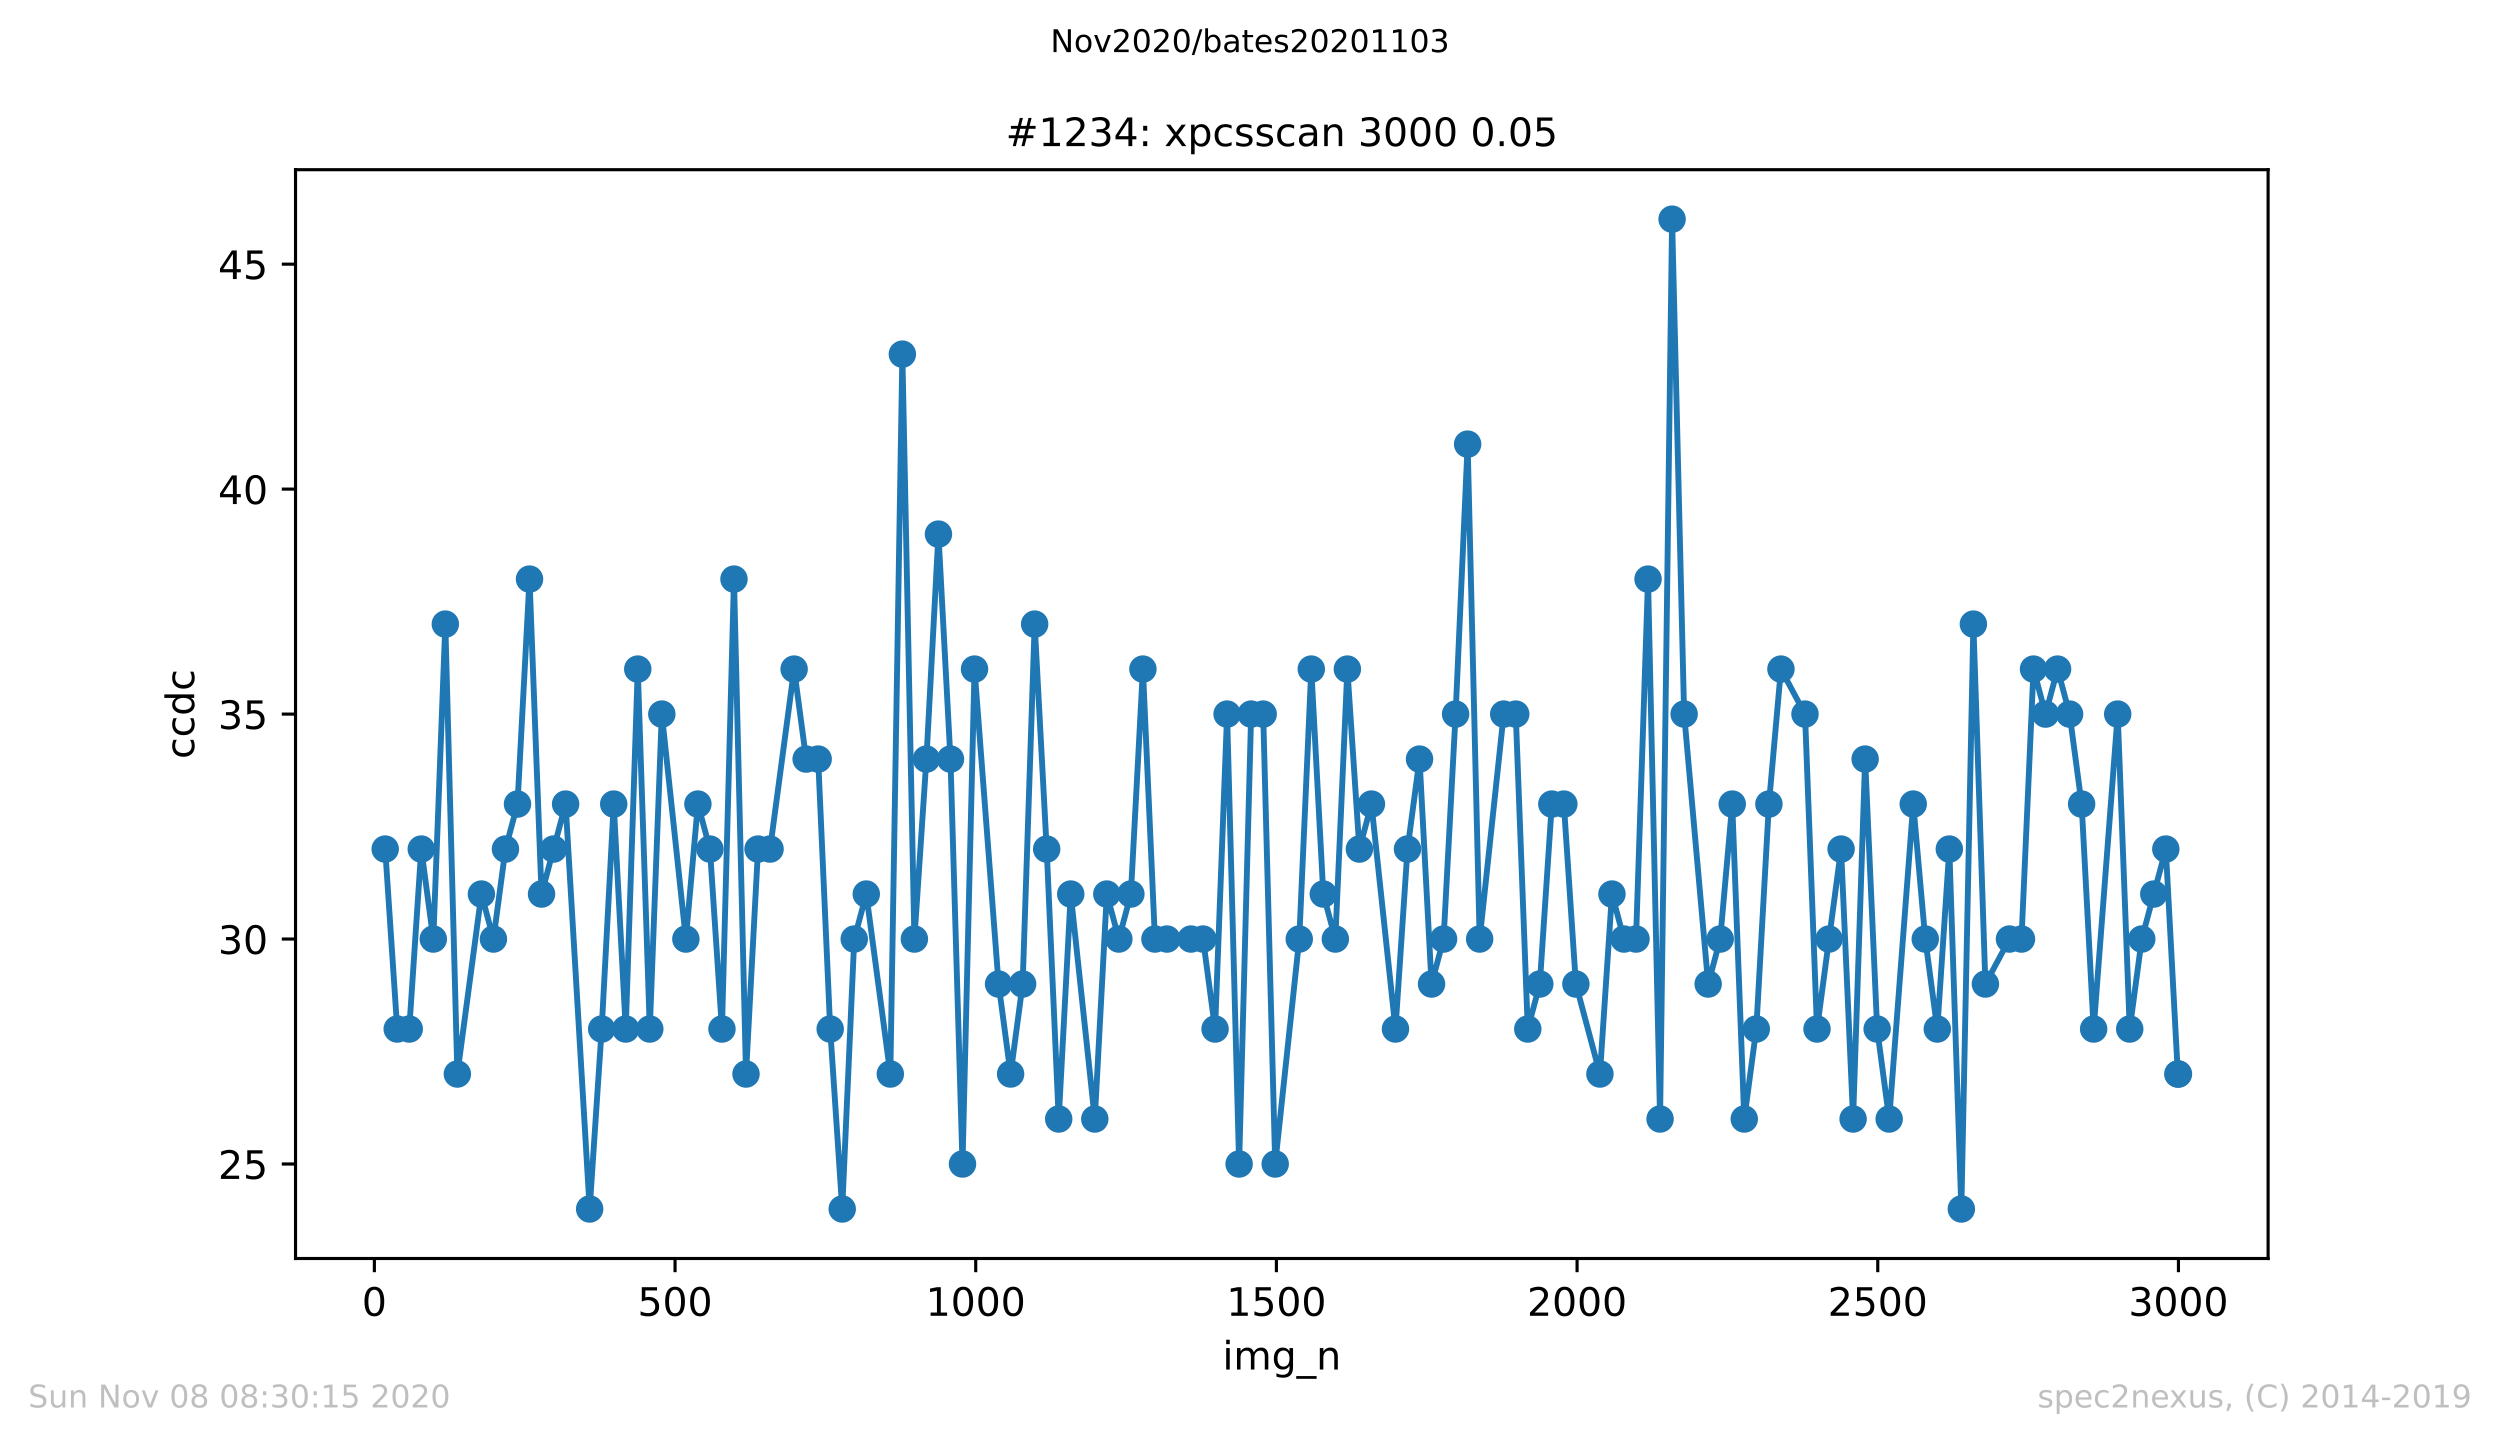
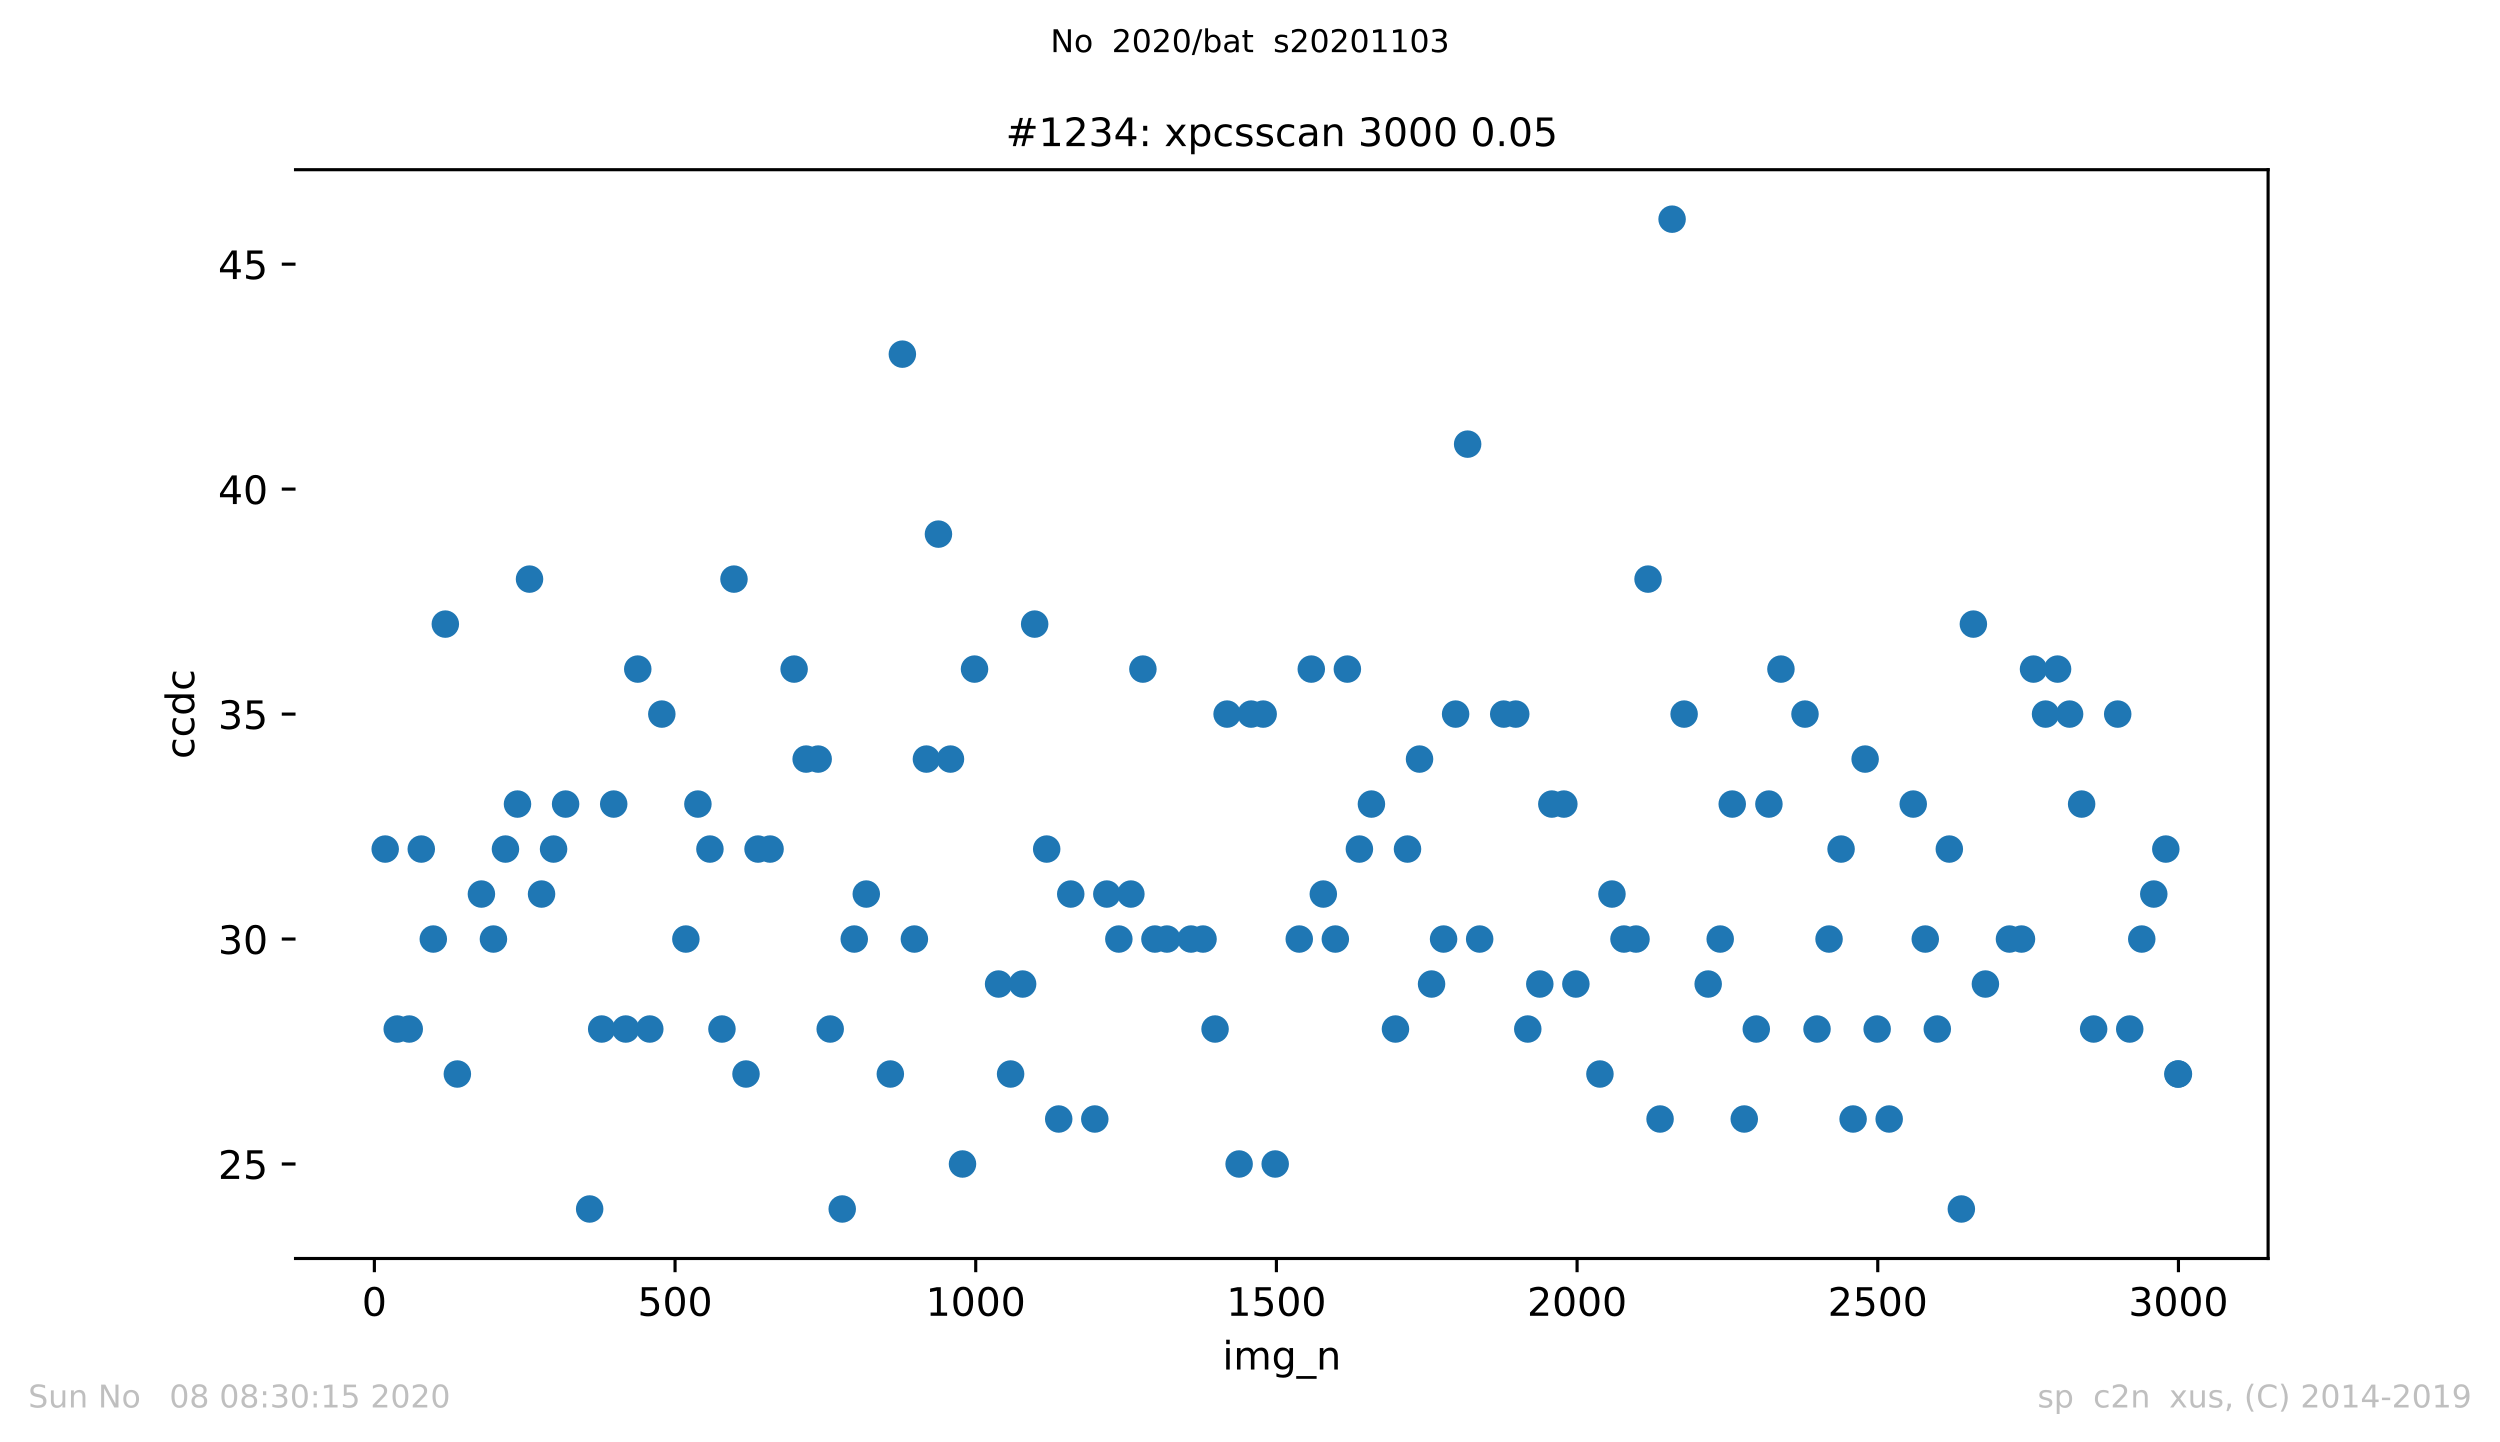
<svg xmlns="http://www.w3.org/2000/svg" xmlns:xlink="http://www.w3.org/1999/xlink" height="367.2pt" version="1.1" viewBox="0 0 636.48 367.2" width="636.48pt">
  <defs>
    <style type="text/css">
*{stroke-linecap:butt;stroke-linejoin:round;}
  </style>
  </defs>
  <g id="figure_1">
    <g id="patch_1">
      <path d="M 0 367.2  L 636.48 367.2  L 636.48 0  L 0 0  z " style="fill:#ffffff;" />
    </g>
    <g id="axes_1">
      <g id="patch_2">
        <path d="M 75.24 320.4  L 577.44 320.4  L 577.44 43.2  L 75.24 43.2  z " style="fill:#ffffff;" />
      </g>
      <g id="matplotlib.axis_1">
        <g id="xtick_1">
          <g id="line2d_1">
            <defs>
              <path d="M 0 0  L 0 3.5  " id="mf875c3dc2a" style="stroke:#000000;stroke-width:0.8;" />
            </defs>
            <g>
              <use style="stroke:#000000;stroke-width:0.8;" x="95.311" xlink:href="#mf875c3dc2a" y="320.4" />
            </g>
          </g>
          <g id="text_1">
            <defs>
-               <path d="M 31.781 66.406  Q 24.172 66.406 20.328 58.906  Q 16.5 51.422 16.5 36.375  Q 16.5 21.391 20.328 13.891  Q 24.172 6.391 31.781 6.391  Q 39.453 6.391 43.281 13.891  Q 47.125 21.391 47.125 36.375  Q 47.125 51.422 43.281 58.906  Q 39.453 66.406 31.781 66.406  z M 31.781 74.219  Q 44.047 74.219 50.516 64.516  Q 56.984 54.828 56.984 36.375  Q 56.984 17.969 50.516 8.266  Q 44.047 -1.422 31.781 -1.422  Q 19.531 -1.422 13.062 8.266  Q 6.594 17.969 6.594 36.375  Q 6.594 54.828 13.062 64.516  Q 19.531 74.219 31.781 74.219  z " id="DejaVuSans-48" />
+               <path d="M 31.781 66.406  Q 24.172 66.406 20.328 58.906  Q 16.5 51.422 16.5 36.375  Q 16.5 21.391 20.328 13.891  Q 24.172 6.391 31.781 6.391  Q 39.453 6.391 43.281 13.891  Q 47.125 21.391 47.125 36.375  Q 47.125 51.422 43.281 58.906  Q 39.453 66.406 31.781 66.406  M 31.781 74.219  Q 44.047 74.219 50.516 64.516  Q 56.984 54.828 56.984 36.375  Q 56.984 17.969 50.516 8.266  Q 44.047 -1.422 31.781 -1.422  Q 19.531 -1.422 13.062 8.266  Q 6.594 17.969 6.594 36.375  Q 6.594 54.828 13.062 64.516  Q 19.531 74.219 31.781 74.219  z " id="DejaVuSans-48" />
            </defs>
            <g transform="translate(92.13 334.998)scale(0.1 -0.1)">
              <use xlink:href="#DejaVuSans-48" />
            </g>
          </g>
        </g>
        <g id="xtick_2">
          <g id="line2d_2">
            <g>
              <use style="stroke:#000000;stroke-width:0.8;" x="171.862" xlink:href="#mf875c3dc2a" y="320.4" />
            </g>
          </g>
          <g id="text_2">
            <defs>
              <path d="M 10.797 72.906  L 49.516 72.906  L 49.516 64.594  L 19.828 64.594  L 19.828 46.734  Q 21.969 47.469 24.109 47.828  Q 26.266 48.188 28.422 48.188  Q 40.625 48.188 47.75 41.5  Q 54.891 34.812 54.891 23.391  Q 54.891 11.625 47.562 5.094  Q 40.234 -1.422 26.906 -1.422  Q 22.312 -1.422 17.547 -0.641  Q 12.797 0.141 7.719 1.703  L 7.719 11.625  Q 12.109 9.234 16.797 8.062  Q 21.484 6.891 26.703 6.891  Q 35.156 6.891 40.078 11.328  Q 45.016 15.766 45.016 23.391  Q 45.016 31 40.078 35.438  Q 35.156 39.891 26.703 39.891  Q 22.75 39.891 18.812 39.016  Q 14.891 38.141 10.797 36.281  z " id="DejaVuSans-53" />
            </defs>
            <g transform="translate(162.318 334.998)scale(0.1 -0.1)">
              <use xlink:href="#DejaVuSans-53" />
              <use x="63.623" xlink:href="#DejaVuSans-48" />
              <use x="127.246" xlink:href="#DejaVuSans-48" />
            </g>
          </g>
        </g>
        <g id="xtick_3">
          <g id="line2d_3">
            <g>
              <use style="stroke:#000000;stroke-width:0.8;" x="248.412" xlink:href="#mf875c3dc2a" y="320.4" />
            </g>
          </g>
          <g id="text_3">
            <defs>
              <path d="M 12.406 8.297  L 28.516 8.297  L 28.516 63.922  L 10.984 60.406  L 10.984 69.391  L 28.422 72.906  L 38.281 72.906  L 38.281 8.297  L 54.391 8.297  L 54.391 0  L 12.406 0  z " id="DejaVuSans-49" />
            </defs>
            <g transform="translate(235.687 334.998)scale(0.1 -0.1)">
              <use xlink:href="#DejaVuSans-49" />
              <use x="63.623" xlink:href="#DejaVuSans-48" />
              <use x="127.246" xlink:href="#DejaVuSans-48" />
              <use x="190.869" xlink:href="#DejaVuSans-48" />
            </g>
          </g>
        </g>
        <g id="xtick_4">
          <g id="line2d_4">
            <g>
              <use style="stroke:#000000;stroke-width:0.8;" x="324.962" xlink:href="#mf875c3dc2a" y="320.4" />
            </g>
          </g>
          <g id="text_4">
            <g transform="translate(312.237 334.998)scale(0.1 -0.1)">
              <use xlink:href="#DejaVuSans-49" />
              <use x="63.623" xlink:href="#DejaVuSans-53" />
              <use x="127.246" xlink:href="#DejaVuSans-48" />
              <use x="190.869" xlink:href="#DejaVuSans-48" />
            </g>
          </g>
        </g>
        <g id="xtick_5">
          <g id="line2d_5">
            <g>
              <use style="stroke:#000000;stroke-width:0.8;" x="401.512" xlink:href="#mf875c3dc2a" y="320.4" />
            </g>
          </g>
          <g id="text_5">
            <defs>
              <path d="M 19.188 8.297  L 53.609 8.297  L 53.609 0  L 7.328 0  L 7.328 8.297  Q 12.938 14.109 22.625 23.891  Q 32.328 33.688 34.812 36.531  Q 39.547 41.844 41.422 45.531  Q 43.312 49.219 43.312 52.781  Q 43.312 58.594 39.234 62.25  Q 35.156 65.922 28.609 65.922  Q 23.969 65.922 18.812 64.312  Q 13.672 62.703 7.812 59.422  L 7.812 69.391  Q 13.766 71.781 18.938 73  Q 24.125 74.219 28.422 74.219  Q 39.75 74.219 46.484 68.547  Q 53.219 62.891 53.219 53.422  Q 53.219 48.922 51.531 44.891  Q 49.859 40.875 45.406 35.406  Q 44.188 33.984 37.641 27.219  Q 31.109 20.453 19.188 8.297  z " id="DejaVuSans-50" />
            </defs>
            <g transform="translate(388.787 334.998)scale(0.1 -0.1)">
              <use xlink:href="#DejaVuSans-50" />
              <use x="63.623" xlink:href="#DejaVuSans-48" />
              <use x="127.246" xlink:href="#DejaVuSans-48" />
              <use x="190.869" xlink:href="#DejaVuSans-48" />
            </g>
          </g>
        </g>
        <g id="xtick_6">
          <g id="line2d_6">
            <g>
              <use style="stroke:#000000;stroke-width:0.8;" x="478.063" xlink:href="#mf875c3dc2a" y="320.4" />
            </g>
          </g>
          <g id="text_6">
            <g transform="translate(465.338 334.998)scale(0.1 -0.1)">
              <use xlink:href="#DejaVuSans-50" />
              <use x="63.623" xlink:href="#DejaVuSans-53" />
              <use x="127.246" xlink:href="#DejaVuSans-48" />
              <use x="190.869" xlink:href="#DejaVuSans-48" />
            </g>
          </g>
        </g>
        <g id="xtick_7">
          <g id="line2d_7">
            <g>
              <use style="stroke:#000000;stroke-width:0.8;" x="554.613" xlink:href="#mf875c3dc2a" y="320.4" />
            </g>
          </g>
          <g id="text_7">
            <defs>
              <path d="M 40.578 39.312  Q 47.656 37.797 51.625 33  Q 55.609 28.219 55.609 21.188  Q 55.609 10.406 48.188 4.484  Q 40.766 -1.422 27.094 -1.422  Q 22.516 -1.422 17.656 -0.516  Q 12.797 0.391 7.625 2.203  L 7.625 11.719  Q 11.719 9.328 16.594 8.109  Q 21.484 6.891 26.812 6.891  Q 36.078 6.891 40.938 10.547  Q 45.797 14.203 45.797 21.188  Q 45.797 27.641 41.281 31.266  Q 36.766 34.906 28.719 34.906  L 20.219 34.906  L 20.219 43.016  L 29.109 43.016  Q 36.375 43.016 40.234 45.922  Q 44.094 48.828 44.094 54.297  Q 44.094 59.906 40.109 62.906  Q 36.141 65.922 28.719 65.922  Q 24.656 65.922 20.016 65.031  Q 15.375 64.156 9.812 62.312  L 9.812 71.094  Q 15.438 72.656 20.344 73.438  Q 25.25 74.219 29.594 74.219  Q 40.828 74.219 47.359 69.109  Q 53.906 64.016 53.906 55.328  Q 53.906 49.266 50.438 45.094  Q 46.969 40.922 40.578 39.312  z " id="DejaVuSans-51" />
            </defs>
            <g transform="translate(541.888 334.998)scale(0.1 -0.1)">
              <use xlink:href="#DejaVuSans-51" />
              <use x="63.623" xlink:href="#DejaVuSans-48" />
              <use x="127.246" xlink:href="#DejaVuSans-48" />
              <use x="190.869" xlink:href="#DejaVuSans-48" />
            </g>
          </g>
        </g>
        <g id="text_8">
          <defs>
            <path d="M 9.422 54.688  L 18.406 54.688  L 18.406 0  L 9.422 0  z M 9.422 75.984  L 18.406 75.984  L 18.406 64.594  L 9.422 64.594  z " id="DejaVuSans-105" />
            <path d="M 52 44.188  Q 55.375 50.25 60.062 53.125  Q 64.75 56 71.094 56  Q 79.641 56 84.281 50.016  Q 88.922 44.047 88.922 33.016  L 88.922 0  L 79.891 0  L 79.891 32.719  Q 79.891 40.578 77.094 44.375  Q 74.312 48.188 68.609 48.188  Q 61.625 48.188 57.562 43.547  Q 53.516 38.922 53.516 30.906  L 53.516 0  L 44.484 0  L 44.484 32.719  Q 44.484 40.625 41.703 44.406  Q 38.922 48.188 33.109 48.188  Q 26.219 48.188 22.156 43.531  Q 18.109 38.875 18.109 30.906  L 18.109 0  L 9.078 0  L 9.078 54.688  L 18.109 54.688  L 18.109 46.188  Q 21.188 51.219 25.484 53.609  Q 29.781 56 35.688 56  Q 41.656 56 45.828 52.969  Q 50 49.953 52 44.188  z " id="DejaVuSans-109" />
            <path d="M 45.406 27.984  Q 45.406 37.75 41.375 43.109  Q 37.359 48.484 30.078 48.484  Q 22.859 48.484 18.828 43.109  Q 14.797 37.75 14.797 27.984  Q 14.797 18.266 18.828 12.891  Q 22.859 7.516 30.078 7.516  Q 37.359 7.516 41.375 12.891  Q 45.406 18.266 45.406 27.984  z M 54.391 6.781  Q 54.391 -7.172 48.188 -13.984  Q 42 -20.797 29.203 -20.797  Q 24.469 -20.797 20.266 -20.094  Q 16.062 -19.391 12.109 -17.922  L 12.109 -9.188  Q 16.062 -11.328 19.922 -12.344  Q 23.781 -13.375 27.781 -13.375  Q 36.625 -13.375 41.016 -8.766  Q 45.406 -4.156 45.406 5.172  L 45.406 9.625  Q 42.625 4.781 38.281 2.391  Q 33.938 0 27.875 0  Q 17.828 0 11.672 7.656  Q 5.516 15.328 5.516 27.984  Q 5.516 40.672 11.672 48.328  Q 17.828 56 27.875 56  Q 33.938 56 38.281 53.609  Q 42.625 51.219 45.406 46.391  L 45.406 54.688  L 54.391 54.688  z " id="DejaVuSans-103" />
            <path d="M 50.984 -16.609  L 50.984 -23.578  L -0.984 -23.578  L -0.984 -16.609  z " id="DejaVuSans-95" />
            <path d="M 54.891 33.016  L 54.891 0  L 45.906 0  L 45.906 32.719  Q 45.906 40.484 42.875 44.328  Q 39.844 48.188 33.797 48.188  Q 26.516 48.188 22.312 43.547  Q 18.109 38.922 18.109 30.906  L 18.109 0  L 9.078 0  L 9.078 54.688  L 18.109 54.688  L 18.109 46.188  Q 21.344 51.125 25.703 53.562  Q 30.078 56 35.797 56  Q 45.219 56 50.047 50.172  Q 54.891 44.344 54.891 33.016  z " id="DejaVuSans-110" />
          </defs>
          <g transform="translate(311.238 348.677)scale(0.1 -0.1)">
            <use xlink:href="#DejaVuSans-105" />
            <use x="27.783" xlink:href="#DejaVuSans-109" />
            <use x="125.195" xlink:href="#DejaVuSans-103" />
            <use x="188.672" xlink:href="#DejaVuSans-95" />
            <use x="238.672" xlink:href="#DejaVuSans-110" />
          </g>
        </g>
      </g>
      <g id="matplotlib.axis_2">
        <g id="ytick_1">
          <g id="line2d_8">
            <defs>
              <path d="M 0 0  L -3.5 0  " id="m4fc6ab1d58" style="stroke:#000000;stroke-width:0.8;" />
            </defs>
            <g>
              <use style="stroke:#000000;stroke-width:0.8;" x="75.24" xlink:href="#m4fc6ab1d58" y="296.345" />
            </g>
          </g>
          <g id="text_9">
            <g transform="translate(55.515 300.145)scale(0.1 -0.1)">
              <use xlink:href="#DejaVuSans-50" />
              <use x="63.623" xlink:href="#DejaVuSans-53" />
            </g>
          </g>
        </g>
        <g id="ytick_2">
          <g id="line2d_9">
            <g>
              <use style="stroke:#000000;stroke-width:0.8;" x="75.24" xlink:href="#m4fc6ab1d58" y="239.073" />
            </g>
          </g>
          <g id="text_10">
            <g transform="translate(55.515 242.872)scale(0.1 -0.1)">
              <use xlink:href="#DejaVuSans-51" />
              <use x="63.623" xlink:href="#DejaVuSans-48" />
            </g>
          </g>
        </g>
        <g id="ytick_3">
          <g id="line2d_10">
            <g>
              <use style="stroke:#000000;stroke-width:0.8;" x="75.24" xlink:href="#m4fc6ab1d58" y="181.8" />
            </g>
          </g>
          <g id="text_11">
            <g transform="translate(55.515 185.599)scale(0.1 -0.1)">
              <use xlink:href="#DejaVuSans-51" />
              <use x="63.623" xlink:href="#DejaVuSans-53" />
            </g>
          </g>
        </g>
        <g id="ytick_4">
          <g id="line2d_11">
            <g>
              <use style="stroke:#000000;stroke-width:0.8;" x="75.24" xlink:href="#m4fc6ab1d58" y="124.527" />
            </g>
          </g>
          <g id="text_12">
            <defs>
              <path d="M 37.797 64.312  L 12.891 25.391  L 37.797 25.391  z M 35.203 72.906  L 47.609 72.906  L 47.609 25.391  L 58.016 25.391  L 58.016 17.188  L 47.609 17.188  L 47.609 0  L 37.797 0  L 37.797 17.188  L 4.891 17.188  L 4.891 26.703  z " id="DejaVuSans-52" />
            </defs>
            <g transform="translate(55.515 128.326)scale(0.1 -0.1)">
              <use xlink:href="#DejaVuSans-52" />
              <use x="63.623" xlink:href="#DejaVuSans-48" />
            </g>
          </g>
        </g>
        <g id="ytick_5">
          <g id="line2d_12">
            <g>
              <use style="stroke:#000000;stroke-width:0.8;" x="75.24" xlink:href="#m4fc6ab1d58" y="67.255" />
            </g>
          </g>
          <g id="text_13">
            <g transform="translate(55.515 71.054)scale(0.1 -0.1)">
              <use xlink:href="#DejaVuSans-52" />
              <use x="63.623" xlink:href="#DejaVuSans-53" />
            </g>
          </g>
        </g>
        <g id="text_14">
          <defs>
            <path d="M 48.781 52.594  L 48.781 44.188  Q 44.969 46.297 41.141 47.344  Q 37.312 48.391 33.406 48.391  Q 24.656 48.391 19.812 42.844  Q 14.984 37.312 14.984 27.297  Q 14.984 17.281 19.812 11.734  Q 24.656 6.203 33.406 6.203  Q 37.312 6.203 41.141 7.25  Q 44.969 8.297 48.781 10.406  L 48.781 2.094  Q 45.016 0.344 40.984 -0.531  Q 36.969 -1.422 32.422 -1.422  Q 20.062 -1.422 12.781 6.344  Q 5.516 14.109 5.516 27.297  Q 5.516 40.672 12.859 48.328  Q 20.219 56 33.016 56  Q 37.156 56 41.109 55.141  Q 45.062 54.297 48.781 52.594  z " id="DejaVuSans-99" />
            <path d="M 45.406 46.391  L 45.406 75.984  L 54.391 75.984  L 54.391 0  L 45.406 0  L 45.406 8.203  Q 42.578 3.328 38.25 0.953  Q 33.938 -1.422 27.875 -1.422  Q 17.969 -1.422 11.734 6.484  Q 5.516 14.406 5.516 27.297  Q 5.516 40.188 11.734 48.094  Q 17.969 56 27.875 56  Q 33.938 56 38.25 53.625  Q 42.578 51.266 45.406 46.391  z M 14.797 27.297  Q 14.797 17.391 18.875 11.75  Q 22.953 6.109 30.078 6.109  Q 37.203 6.109 41.297 11.75  Q 45.406 17.391 45.406 27.297  Q 45.406 37.203 41.297 42.844  Q 37.203 48.484 30.078 48.484  Q 22.953 48.484 18.875 42.844  Q 14.797 37.203 14.797 27.297  z " id="DejaVuSans-100" />
          </defs>
          <g transform="translate(49.435 193.222)rotate(-90)scale(0.1 -0.1)">
            <use xlink:href="#DejaVuSans-99" />
            <use x="54.98" xlink:href="#DejaVuSans-99" />
            <use x="109.961" xlink:href="#DejaVuSans-100" />
            <use x="173.438" xlink:href="#DejaVuSans-99" />
          </g>
        </g>
      </g>
      <g id="line2d_13">
-         <path clip-path="url(#p1e492ea3c0)" d="M 98.067 216.164  L 101.129 261.982  L 104.191 261.982  L 107.253 216.164  L 110.315 239.073  L 113.377 158.891  L 116.439 273.436  L 122.563 227.618  L 125.625 239.073  L 128.687 216.164  L 131.749 204.709  L 134.811 147.436  L 137.873 227.618  L 143.997 204.709  L 150.121 307.8  L 153.183 261.982  L 156.245 204.709  L 159.307 261.982  L 162.369 170.345  L 165.431 261.982  L 168.493 181.8  L 174.617 239.073  L 177.679 204.709  L 180.742 216.164  L 183.804 261.982  L 186.866 147.436  L 189.928 273.436  L 192.99 216.164  L 196.052 216.164  L 202.176 170.345  L 205.238 193.255  L 208.3 193.255  L 211.362 261.982  L 214.424 307.8  L 217.486 239.073  L 220.548 227.618  L 226.672 273.436  L 229.734 90.164  L 232.796 239.073  L 235.858 193.255  L 238.92 135.982  L 241.982 193.255  L 245.044 296.345  L 248.106 170.345  L 254.23 250.527  L 257.292 273.436  L 260.354 250.527  L 263.416 158.891  L 266.478 216.164  L 269.54 284.891  L 272.602 227.618  L 278.726 284.891  L 281.788 227.618  L 284.85 239.073  L 287.912 227.618  L 290.974 170.345  L 294.036 239.073  L 306.284 239.073  L 309.346 261.982  L 312.408 181.8  L 315.47 296.345  L 318.532 181.8  L 321.594 181.8  L 324.656 296.345  L 330.78 239.073  L 333.842 170.345  L 336.904 227.618  L 339.966 239.073  L 343.028 170.345  L 346.09 216.164  L 349.152 204.709  L 355.276 261.982  L 358.338 216.164  L 361.4 193.255  L 364.462 250.527  L 367.524 239.073  L 370.586 181.8  L 373.648 113.073  L 376.71 239.073  L 382.834 181.8  L 385.896 181.8  L 388.958 261.982  L 392.02 250.527  L 395.082 204.709  L 398.144 204.709  L 401.206 250.527  L 407.33 273.436  L 410.392 227.618  L 413.454 239.073  L 416.516 239.073  L 419.578 147.436  L 422.64 284.891  L 425.702 55.8  L 428.764 181.8  L 434.888 250.527  L 437.95 239.073  L 441.012 204.709  L 444.074 284.891  L 447.136 261.982  L 450.351 204.709  L 453.413 170.345  L 459.537 181.8  L 462.599 261.982  L 468.723 216.164  L 471.785 284.891  L 474.847 193.255  L 477.909 261.982  L 480.971 284.891  L 487.095 204.709  L 490.157 239.073  L 493.219 261.982  L 496.281 216.164  L 499.343 307.8  L 502.405 158.891  L 505.467 250.527  L 511.592 239.073  L 514.654 239.073  L 517.716 170.345  L 520.778 181.8  L 523.84 170.345  L 526.902 181.8  L 529.964 204.709  L 533.026 261.982  L 539.15 181.8  L 542.212 261.982  L 545.274 239.073  L 551.398 216.164  L 554.46 273.436  L 554.613 273.436  L 554.613 273.436  " style="fill:none;stroke:#1f77b4;stroke-linecap:square;stroke-width:1.5;" />
        <defs>
          <path d="M 0 3  C 0.796 3 1.559 2.684 2.121 2.121  C 2.684 1.559 3 0.796 3 0  C 3 -0.796 2.684 -1.559 2.121 -2.121  C 1.559 -2.684 0.796 -3 0 -3  C -0.796 -3 -1.559 -2.684 -2.121 -2.121  C -2.684 -1.559 -3 -0.796 -3 0  C -3 0.796 -2.684 1.559 -2.121 2.121  C -1.559 2.684 -0.796 3 0 3  z " id="mc0d2e09f0c" style="stroke:#1f77b4;" />
        </defs>
        <g clip-path="url(#p1e492ea3c0)">
          <use style="fill:#1f77b4;stroke:#1f77b4;" x="98.067" xlink:href="#mc0d2e09f0c" y="216.164" />
          <use style="fill:#1f77b4;stroke:#1f77b4;" x="101.129" xlink:href="#mc0d2e09f0c" y="261.982" />
          <use style="fill:#1f77b4;stroke:#1f77b4;" x="104.191" xlink:href="#mc0d2e09f0c" y="261.982" />
          <use style="fill:#1f77b4;stroke:#1f77b4;" x="107.253" xlink:href="#mc0d2e09f0c" y="216.164" />
          <use style="fill:#1f77b4;stroke:#1f77b4;" x="110.315" xlink:href="#mc0d2e09f0c" y="239.073" />
          <use style="fill:#1f77b4;stroke:#1f77b4;" x="113.377" xlink:href="#mc0d2e09f0c" y="158.891" />
          <use style="fill:#1f77b4;stroke:#1f77b4;" x="116.439" xlink:href="#mc0d2e09f0c" y="273.436" />
          <use style="fill:#1f77b4;stroke:#1f77b4;" x="122.563" xlink:href="#mc0d2e09f0c" y="227.618" />
          <use style="fill:#1f77b4;stroke:#1f77b4;" x="125.625" xlink:href="#mc0d2e09f0c" y="239.073" />
          <use style="fill:#1f77b4;stroke:#1f77b4;" x="128.687" xlink:href="#mc0d2e09f0c" y="216.164" />
          <use style="fill:#1f77b4;stroke:#1f77b4;" x="131.749" xlink:href="#mc0d2e09f0c" y="204.709" />
          <use style="fill:#1f77b4;stroke:#1f77b4;" x="134.811" xlink:href="#mc0d2e09f0c" y="147.436" />
          <use style="fill:#1f77b4;stroke:#1f77b4;" x="137.873" xlink:href="#mc0d2e09f0c" y="227.618" />
          <use style="fill:#1f77b4;stroke:#1f77b4;" x="140.935" xlink:href="#mc0d2e09f0c" y="216.164" />
          <use style="fill:#1f77b4;stroke:#1f77b4;" x="143.997" xlink:href="#mc0d2e09f0c" y="204.709" />
          <use style="fill:#1f77b4;stroke:#1f77b4;" x="150.121" xlink:href="#mc0d2e09f0c" y="307.8" />
          <use style="fill:#1f77b4;stroke:#1f77b4;" x="153.183" xlink:href="#mc0d2e09f0c" y="261.982" />
          <use style="fill:#1f77b4;stroke:#1f77b4;" x="156.245" xlink:href="#mc0d2e09f0c" y="204.709" />
          <use style="fill:#1f77b4;stroke:#1f77b4;" x="159.307" xlink:href="#mc0d2e09f0c" y="261.982" />
          <use style="fill:#1f77b4;stroke:#1f77b4;" x="162.369" xlink:href="#mc0d2e09f0c" y="170.345" />
          <use style="fill:#1f77b4;stroke:#1f77b4;" x="165.431" xlink:href="#mc0d2e09f0c" y="261.982" />
          <use style="fill:#1f77b4;stroke:#1f77b4;" x="168.493" xlink:href="#mc0d2e09f0c" y="181.8" />
          <use style="fill:#1f77b4;stroke:#1f77b4;" x="174.617" xlink:href="#mc0d2e09f0c" y="239.073" />
          <use style="fill:#1f77b4;stroke:#1f77b4;" x="177.679" xlink:href="#mc0d2e09f0c" y="204.709" />
          <use style="fill:#1f77b4;stroke:#1f77b4;" x="180.742" xlink:href="#mc0d2e09f0c" y="216.164" />
          <use style="fill:#1f77b4;stroke:#1f77b4;" x="183.804" xlink:href="#mc0d2e09f0c" y="261.982" />
          <use style="fill:#1f77b4;stroke:#1f77b4;" x="186.866" xlink:href="#mc0d2e09f0c" y="147.436" />
          <use style="fill:#1f77b4;stroke:#1f77b4;" x="189.928" xlink:href="#mc0d2e09f0c" y="273.436" />
          <use style="fill:#1f77b4;stroke:#1f77b4;" x="192.99" xlink:href="#mc0d2e09f0c" y="216.164" />
          <use style="fill:#1f77b4;stroke:#1f77b4;" x="196.052" xlink:href="#mc0d2e09f0c" y="216.164" />
          <use style="fill:#1f77b4;stroke:#1f77b4;" x="202.176" xlink:href="#mc0d2e09f0c" y="170.345" />
          <use style="fill:#1f77b4;stroke:#1f77b4;" x="205.238" xlink:href="#mc0d2e09f0c" y="193.255" />
          <use style="fill:#1f77b4;stroke:#1f77b4;" x="208.3" xlink:href="#mc0d2e09f0c" y="193.255" />
          <use style="fill:#1f77b4;stroke:#1f77b4;" x="211.362" xlink:href="#mc0d2e09f0c" y="261.982" />
          <use style="fill:#1f77b4;stroke:#1f77b4;" x="214.424" xlink:href="#mc0d2e09f0c" y="307.8" />
          <use style="fill:#1f77b4;stroke:#1f77b4;" x="217.486" xlink:href="#mc0d2e09f0c" y="239.073" />
          <use style="fill:#1f77b4;stroke:#1f77b4;" x="220.548" xlink:href="#mc0d2e09f0c" y="227.618" />
          <use style="fill:#1f77b4;stroke:#1f77b4;" x="226.672" xlink:href="#mc0d2e09f0c" y="273.436" />
          <use style="fill:#1f77b4;stroke:#1f77b4;" x="229.734" xlink:href="#mc0d2e09f0c" y="90.164" />
          <use style="fill:#1f77b4;stroke:#1f77b4;" x="232.796" xlink:href="#mc0d2e09f0c" y="239.073" />
          <use style="fill:#1f77b4;stroke:#1f77b4;" x="235.858" xlink:href="#mc0d2e09f0c" y="193.255" />
          <use style="fill:#1f77b4;stroke:#1f77b4;" x="238.92" xlink:href="#mc0d2e09f0c" y="135.982" />
          <use style="fill:#1f77b4;stroke:#1f77b4;" x="241.982" xlink:href="#mc0d2e09f0c" y="193.255" />
          <use style="fill:#1f77b4;stroke:#1f77b4;" x="245.044" xlink:href="#mc0d2e09f0c" y="296.345" />
          <use style="fill:#1f77b4;stroke:#1f77b4;" x="248.106" xlink:href="#mc0d2e09f0c" y="170.345" />
          <use style="fill:#1f77b4;stroke:#1f77b4;" x="254.23" xlink:href="#mc0d2e09f0c" y="250.527" />
          <use style="fill:#1f77b4;stroke:#1f77b4;" x="257.292" xlink:href="#mc0d2e09f0c" y="273.436" />
          <use style="fill:#1f77b4;stroke:#1f77b4;" x="260.354" xlink:href="#mc0d2e09f0c" y="250.527" />
          <use style="fill:#1f77b4;stroke:#1f77b4;" x="263.416" xlink:href="#mc0d2e09f0c" y="158.891" />
          <use style="fill:#1f77b4;stroke:#1f77b4;" x="266.478" xlink:href="#mc0d2e09f0c" y="216.164" />
          <use style="fill:#1f77b4;stroke:#1f77b4;" x="269.54" xlink:href="#mc0d2e09f0c" y="284.891" />
          <use style="fill:#1f77b4;stroke:#1f77b4;" x="272.602" xlink:href="#mc0d2e09f0c" y="227.618" />
          <use style="fill:#1f77b4;stroke:#1f77b4;" x="278.726" xlink:href="#mc0d2e09f0c" y="284.891" />
          <use style="fill:#1f77b4;stroke:#1f77b4;" x="281.788" xlink:href="#mc0d2e09f0c" y="227.618" />
          <use style="fill:#1f77b4;stroke:#1f77b4;" x="284.85" xlink:href="#mc0d2e09f0c" y="239.073" />
          <use style="fill:#1f77b4;stroke:#1f77b4;" x="287.912" xlink:href="#mc0d2e09f0c" y="227.618" />
          <use style="fill:#1f77b4;stroke:#1f77b4;" x="290.974" xlink:href="#mc0d2e09f0c" y="170.345" />
          <use style="fill:#1f77b4;stroke:#1f77b4;" x="294.036" xlink:href="#mc0d2e09f0c" y="239.073" />
          <use style="fill:#1f77b4;stroke:#1f77b4;" x="297.098" xlink:href="#mc0d2e09f0c" y="239.073" />
          <use style="fill:#1f77b4;stroke:#1f77b4;" x="303.222" xlink:href="#mc0d2e09f0c" y="239.073" />
          <use style="fill:#1f77b4;stroke:#1f77b4;" x="306.284" xlink:href="#mc0d2e09f0c" y="239.073" />
          <use style="fill:#1f77b4;stroke:#1f77b4;" x="309.346" xlink:href="#mc0d2e09f0c" y="261.982" />
          <use style="fill:#1f77b4;stroke:#1f77b4;" x="312.408" xlink:href="#mc0d2e09f0c" y="181.8" />
          <use style="fill:#1f77b4;stroke:#1f77b4;" x="315.47" xlink:href="#mc0d2e09f0c" y="296.345" />
          <use style="fill:#1f77b4;stroke:#1f77b4;" x="318.532" xlink:href="#mc0d2e09f0c" y="181.8" />
          <use style="fill:#1f77b4;stroke:#1f77b4;" x="321.594" xlink:href="#mc0d2e09f0c" y="181.8" />
          <use style="fill:#1f77b4;stroke:#1f77b4;" x="324.656" xlink:href="#mc0d2e09f0c" y="296.345" />
          <use style="fill:#1f77b4;stroke:#1f77b4;" x="330.78" xlink:href="#mc0d2e09f0c" y="239.073" />
          <use style="fill:#1f77b4;stroke:#1f77b4;" x="333.842" xlink:href="#mc0d2e09f0c" y="170.345" />
          <use style="fill:#1f77b4;stroke:#1f77b4;" x="336.904" xlink:href="#mc0d2e09f0c" y="227.618" />
          <use style="fill:#1f77b4;stroke:#1f77b4;" x="339.966" xlink:href="#mc0d2e09f0c" y="239.073" />
          <use style="fill:#1f77b4;stroke:#1f77b4;" x="343.028" xlink:href="#mc0d2e09f0c" y="170.345" />
          <use style="fill:#1f77b4;stroke:#1f77b4;" x="346.09" xlink:href="#mc0d2e09f0c" y="216.164" />
          <use style="fill:#1f77b4;stroke:#1f77b4;" x="349.152" xlink:href="#mc0d2e09f0c" y="204.709" />
          <use style="fill:#1f77b4;stroke:#1f77b4;" x="355.276" xlink:href="#mc0d2e09f0c" y="261.982" />
          <use style="fill:#1f77b4;stroke:#1f77b4;" x="358.338" xlink:href="#mc0d2e09f0c" y="216.164" />
          <use style="fill:#1f77b4;stroke:#1f77b4;" x="361.4" xlink:href="#mc0d2e09f0c" y="193.255" />
          <use style="fill:#1f77b4;stroke:#1f77b4;" x="364.462" xlink:href="#mc0d2e09f0c" y="250.527" />
          <use style="fill:#1f77b4;stroke:#1f77b4;" x="367.524" xlink:href="#mc0d2e09f0c" y="239.073" />
          <use style="fill:#1f77b4;stroke:#1f77b4;" x="370.586" xlink:href="#mc0d2e09f0c" y="181.8" />
          <use style="fill:#1f77b4;stroke:#1f77b4;" x="373.648" xlink:href="#mc0d2e09f0c" y="113.073" />
          <use style="fill:#1f77b4;stroke:#1f77b4;" x="376.71" xlink:href="#mc0d2e09f0c" y="239.073" />
          <use style="fill:#1f77b4;stroke:#1f77b4;" x="382.834" xlink:href="#mc0d2e09f0c" y="181.8" />
          <use style="fill:#1f77b4;stroke:#1f77b4;" x="385.896" xlink:href="#mc0d2e09f0c" y="181.8" />
          <use style="fill:#1f77b4;stroke:#1f77b4;" x="388.958" xlink:href="#mc0d2e09f0c" y="261.982" />
          <use style="fill:#1f77b4;stroke:#1f77b4;" x="392.02" xlink:href="#mc0d2e09f0c" y="250.527" />
          <use style="fill:#1f77b4;stroke:#1f77b4;" x="395.082" xlink:href="#mc0d2e09f0c" y="204.709" />
          <use style="fill:#1f77b4;stroke:#1f77b4;" x="398.144" xlink:href="#mc0d2e09f0c" y="204.709" />
          <use style="fill:#1f77b4;stroke:#1f77b4;" x="401.206" xlink:href="#mc0d2e09f0c" y="250.527" />
          <use style="fill:#1f77b4;stroke:#1f77b4;" x="407.33" xlink:href="#mc0d2e09f0c" y="273.436" />
          <use style="fill:#1f77b4;stroke:#1f77b4;" x="410.392" xlink:href="#mc0d2e09f0c" y="227.618" />
          <use style="fill:#1f77b4;stroke:#1f77b4;" x="413.454" xlink:href="#mc0d2e09f0c" y="239.073" />
          <use style="fill:#1f77b4;stroke:#1f77b4;" x="416.516" xlink:href="#mc0d2e09f0c" y="239.073" />
          <use style="fill:#1f77b4;stroke:#1f77b4;" x="419.578" xlink:href="#mc0d2e09f0c" y="147.436" />
          <use style="fill:#1f77b4;stroke:#1f77b4;" x="422.64" xlink:href="#mc0d2e09f0c" y="284.891" />
          <use style="fill:#1f77b4;stroke:#1f77b4;" x="425.702" xlink:href="#mc0d2e09f0c" y="55.8" />
          <use style="fill:#1f77b4;stroke:#1f77b4;" x="428.764" xlink:href="#mc0d2e09f0c" y="181.8" />
          <use style="fill:#1f77b4;stroke:#1f77b4;" x="434.888" xlink:href="#mc0d2e09f0c" y="250.527" />
          <use style="fill:#1f77b4;stroke:#1f77b4;" x="437.95" xlink:href="#mc0d2e09f0c" y="239.073" />
          <use style="fill:#1f77b4;stroke:#1f77b4;" x="441.012" xlink:href="#mc0d2e09f0c" y="204.709" />
          <use style="fill:#1f77b4;stroke:#1f77b4;" x="444.074" xlink:href="#mc0d2e09f0c" y="284.891" />
          <use style="fill:#1f77b4;stroke:#1f77b4;" x="447.136" xlink:href="#mc0d2e09f0c" y="261.982" />
          <use style="fill:#1f77b4;stroke:#1f77b4;" x="450.351" xlink:href="#mc0d2e09f0c" y="204.709" />
          <use style="fill:#1f77b4;stroke:#1f77b4;" x="453.413" xlink:href="#mc0d2e09f0c" y="170.345" />
          <use style="fill:#1f77b4;stroke:#1f77b4;" x="459.537" xlink:href="#mc0d2e09f0c" y="181.8" />
          <use style="fill:#1f77b4;stroke:#1f77b4;" x="462.599" xlink:href="#mc0d2e09f0c" y="261.982" />
          <use style="fill:#1f77b4;stroke:#1f77b4;" x="465.661" xlink:href="#mc0d2e09f0c" y="239.073" />
          <use style="fill:#1f77b4;stroke:#1f77b4;" x="468.723" xlink:href="#mc0d2e09f0c" y="216.164" />
          <use style="fill:#1f77b4;stroke:#1f77b4;" x="471.785" xlink:href="#mc0d2e09f0c" y="284.891" />
          <use style="fill:#1f77b4;stroke:#1f77b4;" x="474.847" xlink:href="#mc0d2e09f0c" y="193.255" />
          <use style="fill:#1f77b4;stroke:#1f77b4;" x="477.909" xlink:href="#mc0d2e09f0c" y="261.982" />
          <use style="fill:#1f77b4;stroke:#1f77b4;" x="480.971" xlink:href="#mc0d2e09f0c" y="284.891" />
          <use style="fill:#1f77b4;stroke:#1f77b4;" x="487.095" xlink:href="#mc0d2e09f0c" y="204.709" />
          <use style="fill:#1f77b4;stroke:#1f77b4;" x="490.157" xlink:href="#mc0d2e09f0c" y="239.073" />
          <use style="fill:#1f77b4;stroke:#1f77b4;" x="493.219" xlink:href="#mc0d2e09f0c" y="261.982" />
          <use style="fill:#1f77b4;stroke:#1f77b4;" x="496.281" xlink:href="#mc0d2e09f0c" y="216.164" />
          <use style="fill:#1f77b4;stroke:#1f77b4;" x="499.343" xlink:href="#mc0d2e09f0c" y="307.8" />
          <use style="fill:#1f77b4;stroke:#1f77b4;" x="502.405" xlink:href="#mc0d2e09f0c" y="158.891" />
          <use style="fill:#1f77b4;stroke:#1f77b4;" x="505.467" xlink:href="#mc0d2e09f0c" y="250.527" />
          <use style="fill:#1f77b4;stroke:#1f77b4;" x="511.592" xlink:href="#mc0d2e09f0c" y="239.073" />
          <use style="fill:#1f77b4;stroke:#1f77b4;" x="514.654" xlink:href="#mc0d2e09f0c" y="239.073" />
          <use style="fill:#1f77b4;stroke:#1f77b4;" x="517.716" xlink:href="#mc0d2e09f0c" y="170.345" />
          <use style="fill:#1f77b4;stroke:#1f77b4;" x="520.778" xlink:href="#mc0d2e09f0c" y="181.8" />
          <use style="fill:#1f77b4;stroke:#1f77b4;" x="523.84" xlink:href="#mc0d2e09f0c" y="170.345" />
          <use style="fill:#1f77b4;stroke:#1f77b4;" x="526.902" xlink:href="#mc0d2e09f0c" y="181.8" />
          <use style="fill:#1f77b4;stroke:#1f77b4;" x="529.964" xlink:href="#mc0d2e09f0c" y="204.709" />
          <use style="fill:#1f77b4;stroke:#1f77b4;" x="533.026" xlink:href="#mc0d2e09f0c" y="261.982" />
          <use style="fill:#1f77b4;stroke:#1f77b4;" x="539.15" xlink:href="#mc0d2e09f0c" y="181.8" />
          <use style="fill:#1f77b4;stroke:#1f77b4;" x="542.212" xlink:href="#mc0d2e09f0c" y="261.982" />
          <use style="fill:#1f77b4;stroke:#1f77b4;" x="545.274" xlink:href="#mc0d2e09f0c" y="239.073" />
          <use style="fill:#1f77b4;stroke:#1f77b4;" x="548.336" xlink:href="#mc0d2e09f0c" y="227.618" />
          <use style="fill:#1f77b4;stroke:#1f77b4;" x="551.398" xlink:href="#mc0d2e09f0c" y="216.164" />
          <use style="fill:#1f77b4;stroke:#1f77b4;" x="554.46" xlink:href="#mc0d2e09f0c" y="273.436" />
          <use style="fill:#1f77b4;stroke:#1f77b4;" x="554.613" xlink:href="#mc0d2e09f0c" y="273.436" />
        </g>
      </g>
      <g id="patch_3">
-         <path d="M 75.24 320.4  L 75.24 43.2  " style="fill:none;stroke:#000000;stroke-linecap:square;stroke-linejoin:miter;stroke-width:0.8;" />
-       </g>
+         </g>
      <g id="patch_4">
        <path d="M 577.44 320.4  L 577.44 43.2  " style="fill:none;stroke:#000000;stroke-linecap:square;stroke-linejoin:miter;stroke-width:0.8;" />
      </g>
      <g id="patch_5">
        <path d="M 75.24 320.4  L 577.44 320.4  " style="fill:none;stroke:#000000;stroke-linecap:square;stroke-linejoin:miter;stroke-width:0.8;" />
      </g>
      <g id="patch_6">
        <path d="M 75.24 43.2  L 577.44 43.2  " style="fill:none;stroke:#000000;stroke-linecap:square;stroke-linejoin:miter;stroke-width:0.8;" />
      </g>
      <g id="text_15">
        <defs>
          <path d="M 51.125 44  L 36.922 44  L 32.812 27.688  L 47.125 27.688  z M 43.797 71.781  L 38.719 51.516  L 52.984 51.516  L 58.109 71.781  L 65.922 71.781  L 60.891 51.516  L 76.125 51.516  L 76.125 44  L 58.984 44  L 54.984 27.688  L 70.516 27.688  L 70.516 20.219  L 53.078 20.219  L 48 0  L 40.188 0  L 45.219 20.219  L 30.906 20.219  L 25.875 0  L 18.016 0  L 23.094 20.219  L 7.719 20.219  L 7.719 27.688  L 24.906 27.688  L 29 44  L 13.281 44  L 13.281 51.516  L 30.906 51.516  L 35.891 71.781  z " id="DejaVuSans-35" />
          <path d="M 11.719 12.406  L 22.016 12.406  L 22.016 0  L 11.719 0  z M 11.719 51.703  L 22.016 51.703  L 22.016 39.312  L 11.719 39.312  z " id="DejaVuSans-58" />
          <path id="DejaVuSans-32" />
          <path d="M 54.891 54.688  L 35.109 28.078  L 55.906 0  L 45.312 0  L 29.391 21.484  L 13.484 0  L 2.875 0  L 24.125 28.609  L 4.688 54.688  L 15.281 54.688  L 29.781 35.203  L 44.281 54.688  z " id="DejaVuSans-120" />
          <path d="M 18.109 8.203  L 18.109 -20.797  L 9.078 -20.797  L 9.078 54.688  L 18.109 54.688  L 18.109 46.391  Q 20.953 51.266 25.266 53.625  Q 29.594 56 35.594 56  Q 45.562 56 51.781 48.094  Q 58.016 40.188 58.016 27.297  Q 58.016 14.406 51.781 6.484  Q 45.562 -1.422 35.594 -1.422  Q 29.594 -1.422 25.266 0.953  Q 20.953 3.328 18.109 8.203  z M 48.688 27.297  Q 48.688 37.203 44.609 42.844  Q 40.531 48.484 33.406 48.484  Q 26.266 48.484 22.188 42.844  Q 18.109 37.203 18.109 27.297  Q 18.109 17.391 22.188 11.75  Q 26.266 6.109 33.406 6.109  Q 40.531 6.109 44.609 11.75  Q 48.688 17.391 48.688 27.297  z " id="DejaVuSans-112" />
          <path d="M 44.281 53.078  L 44.281 44.578  Q 40.484 46.531 36.375 47.5  Q 32.281 48.484 27.875 48.484  Q 21.188 48.484 17.844 46.438  Q 14.5 44.391 14.5 40.281  Q 14.5 37.156 16.891 35.375  Q 19.281 33.594 26.516 31.984  L 29.594 31.297  Q 39.156 29.25 43.188 25.516  Q 47.219 21.781 47.219 15.094  Q 47.219 7.469 41.188 3.016  Q 35.156 -1.422 24.609 -1.422  Q 20.219 -1.422 15.453 -0.562  Q 10.688 0.297 5.422 2  L 5.422 11.281  Q 10.406 8.688 15.234 7.391  Q 20.062 6.109 24.812 6.109  Q 31.156 6.109 34.562 8.281  Q 37.984 10.453 37.984 14.406  Q 37.984 18.062 35.516 20.016  Q 33.062 21.969 24.703 23.781  L 21.578 24.516  Q 13.234 26.266 9.516 29.906  Q 5.812 33.547 5.812 39.891  Q 5.812 47.609 11.281 51.797  Q 16.75 56 26.812 56  Q 31.781 56 36.172 55.266  Q 40.578 54.547 44.281 53.078  z " id="DejaVuSans-115" />
          <path d="M 34.281 27.484  Q 23.391 27.484 19.188 25  Q 14.984 22.516 14.984 16.5  Q 14.984 11.719 18.141 8.906  Q 21.297 6.109 26.703 6.109  Q 34.188 6.109 38.703 11.406  Q 43.219 16.703 43.219 25.484  L 43.219 27.484  z M 52.203 31.203  L 52.203 0  L 43.219 0  L 43.219 8.297  Q 40.141 3.328 35.547 0.953  Q 30.953 -1.422 24.312 -1.422  Q 15.922 -1.422 10.953 3.297  Q 6 8.016 6 15.922  Q 6 25.141 12.172 29.828  Q 18.359 34.516 30.609 34.516  L 43.219 34.516  L 43.219 35.406  Q 43.219 41.609 39.141 45  Q 35.062 48.391 27.688 48.391  Q 23 48.391 18.547 47.266  Q 14.109 46.141 10.016 43.891  L 10.016 52.203  Q 14.938 54.109 19.578 55.047  Q 24.219 56 28.609 56  Q 40.484 56 46.344 49.844  Q 52.203 43.703 52.203 31.203  z " id="DejaVuSans-97" />
          <path d="M 10.688 12.406  L 21 12.406  L 21 0  L 10.688 0  z " id="DejaVuSans-46" />
        </defs>
        <g transform="translate(256.042 37.2)scale(0.1 -0.1)">
          <use xlink:href="#DejaVuSans-35" />
          <use x="83.789" xlink:href="#DejaVuSans-49" />
          <use x="147.412" xlink:href="#DejaVuSans-50" />
          <use x="211.035" xlink:href="#DejaVuSans-51" />
          <use x="274.658" xlink:href="#DejaVuSans-52" />
          <use x="338.281" xlink:href="#DejaVuSans-58" />
          <use x="371.973" xlink:href="#DejaVuSans-32" />
          <use x="403.76" xlink:href="#DejaVuSans-120" />
          <use x="462.939" xlink:href="#DejaVuSans-112" />
          <use x="526.416" xlink:href="#DejaVuSans-99" />
          <use x="581.396" xlink:href="#DejaVuSans-115" />
          <use x="633.496" xlink:href="#DejaVuSans-115" />
          <use x="685.596" xlink:href="#DejaVuSans-99" />
          <use x="740.576" xlink:href="#DejaVuSans-97" />
          <use x="801.855" xlink:href="#DejaVuSans-110" />
          <use x="865.234" xlink:href="#DejaVuSans-32" />
          <use x="897.021" xlink:href="#DejaVuSans-51" />
          <use x="960.645" xlink:href="#DejaVuSans-48" />
          <use x="1024.268" xlink:href="#DejaVuSans-48" />
          <use x="1087.891" xlink:href="#DejaVuSans-48" />
          <use x="1151.514" xlink:href="#DejaVuSans-32" />
          <use x="1183.301" xlink:href="#DejaVuSans-48" />
          <use x="1246.924" xlink:href="#DejaVuSans-46" />
          <use x="1278.711" xlink:href="#DejaVuSans-48" />
          <use x="1342.334" xlink:href="#DejaVuSans-53" />
        </g>
      </g>
    </g>
    <g id="text_16">
      <defs>
        <path d="M 9.812 72.906  L 23.094 72.906  L 55.422 11.922  L 55.422 72.906  L 64.984 72.906  L 64.984 0  L 51.703 0  L 19.391 60.984  L 19.391 0  L 9.812 0  z " id="DejaVuSans-78" />
        <path d="M 30.609 48.391  Q 23.391 48.391 19.188 42.75  Q 14.984 37.109 14.984 27.297  Q 14.984 17.484 19.156 11.844  Q 23.344 6.203 30.609 6.203  Q 37.797 6.203 41.984 11.859  Q 46.188 17.531 46.188 27.297  Q 46.188 37.016 41.984 42.703  Q 37.797 48.391 30.609 48.391  z M 30.609 56  Q 42.328 56 49.016 48.375  Q 55.719 40.766 55.719 27.297  Q 55.719 13.875 49.016 6.219  Q 42.328 -1.422 30.609 -1.422  Q 18.844 -1.422 12.172 6.219  Q 5.516 13.875 5.516 27.297  Q 5.516 40.766 12.172 48.375  Q 18.844 56 30.609 56  z " id="DejaVuSans-111" />
-         <path d="M 2.984 54.688  L 12.5 54.688  L 29.594 8.797  L 46.688 54.688  L 56.203 54.688  L 35.688 0  L 23.484 0  z " id="DejaVuSans-118" />
        <path d="M 25.391 72.906  L 33.688 72.906  L 8.297 -9.281  L 0 -9.281  z " id="DejaVuSans-47" />
        <path d="M 48.688 27.297  Q 48.688 37.203 44.609 42.844  Q 40.531 48.484 33.406 48.484  Q 26.266 48.484 22.188 42.844  Q 18.109 37.203 18.109 27.297  Q 18.109 17.391 22.188 11.75  Q 26.266 6.109 33.406 6.109  Q 40.531 6.109 44.609 11.75  Q 48.688 17.391 48.688 27.297  z M 18.109 46.391  Q 20.953 51.266 25.266 53.625  Q 29.594 56 35.594 56  Q 45.562 56 51.781 48.094  Q 58.016 40.188 58.016 27.297  Q 58.016 14.406 51.781 6.484  Q 45.562 -1.422 35.594 -1.422  Q 29.594 -1.422 25.266 0.953  Q 20.953 3.328 18.109 8.203  L 18.109 0  L 9.078 0  L 9.078 75.984  L 18.109 75.984  z " id="DejaVuSans-98" />
        <path d="M 18.312 70.219  L 18.312 54.688  L 36.812 54.688  L 36.812 47.703  L 18.312 47.703  L 18.312 18.016  Q 18.312 11.328 20.141 9.422  Q 21.969 7.516 27.594 7.516  L 36.812 7.516  L 36.812 0  L 27.594 0  Q 17.188 0 13.234 3.875  Q 9.281 7.766 9.281 18.016  L 9.281 47.703  L 2.688 47.703  L 2.688 54.688  L 9.281 54.688  L 9.281 70.219  z " id="DejaVuSans-116" />
-         <path d="M 56.203 29.594  L 56.203 25.203  L 14.891 25.203  Q 15.484 15.922 20.484 11.062  Q 25.484 6.203 34.422 6.203  Q 39.594 6.203 44.453 7.469  Q 49.312 8.734 54.109 11.281  L 54.109 2.781  Q 49.266 0.734 44.188 -0.344  Q 39.109 -1.422 33.891 -1.422  Q 20.797 -1.422 13.156 6.188  Q 5.516 13.812 5.516 26.812  Q 5.516 40.234 12.766 48.109  Q 20.016 56 32.328 56  Q 43.359 56 49.781 48.891  Q 56.203 41.797 56.203 29.594  z M 47.219 32.234  Q 47.125 39.594 43.094 43.984  Q 39.062 48.391 32.422 48.391  Q 24.906 48.391 20.391 44.141  Q 15.875 39.891 15.188 32.172  z " id="DejaVuSans-101" />
      </defs>
      <g transform="translate(267.441 13.279)scale(0.08 -0.08)">
        <use xlink:href="#DejaVuSans-78" />
        <use x="74.805" xlink:href="#DejaVuSans-111" />
        <use x="135.986" xlink:href="#DejaVuSans-118" />
        <use x="195.166" xlink:href="#DejaVuSans-50" />
        <use x="258.789" xlink:href="#DejaVuSans-48" />
        <use x="322.412" xlink:href="#DejaVuSans-50" />
        <use x="386.035" xlink:href="#DejaVuSans-48" />
        <use x="449.658" xlink:href="#DejaVuSans-47" />
        <use x="483.35" xlink:href="#DejaVuSans-98" />
        <use x="546.826" xlink:href="#DejaVuSans-97" />
        <use x="608.105" xlink:href="#DejaVuSans-116" />
        <use x="647.314" xlink:href="#DejaVuSans-101" />
        <use x="708.838" xlink:href="#DejaVuSans-115" />
        <use x="760.938" xlink:href="#DejaVuSans-50" />
        <use x="824.561" xlink:href="#DejaVuSans-48" />
        <use x="888.184" xlink:href="#DejaVuSans-50" />
        <use x="951.807" xlink:href="#DejaVuSans-48" />
        <use x="1015.43" xlink:href="#DejaVuSans-49" />
        <use x="1079.053" xlink:href="#DejaVuSans-49" />
        <use x="1142.676" xlink:href="#DejaVuSans-48" />
        <use x="1206.299" xlink:href="#DejaVuSans-51" />
      </g>
    </g>
    <g id="text_17">
      <defs>
        <path d="M 53.516 70.516  L 53.516 60.891  Q 47.906 63.578 42.922 64.891  Q 37.938 66.219 33.297 66.219  Q 25.25 66.219 20.875 63.094  Q 16.5 59.969 16.5 54.203  Q 16.5 49.359 19.406 46.891  Q 22.312 44.438 30.422 42.922  L 36.375 41.703  Q 47.406 39.594 52.656 34.297  Q 57.906 29 57.906 20.125  Q 57.906 9.516 50.797 4.047  Q 43.703 -1.422 29.984 -1.422  Q 24.812 -1.422 18.969 -0.25  Q 13.141 0.922 6.891 3.219  L 6.891 13.375  Q 12.891 10.016 18.656 8.297  Q 24.422 6.594 29.984 6.594  Q 38.422 6.594 43.016 9.906  Q 47.609 13.234 47.609 19.391  Q 47.609 24.75 44.312 27.781  Q 41.016 30.812 33.5 32.328  L 27.484 33.5  Q 16.453 35.688 11.516 40.375  Q 6.594 45.062 6.594 53.422  Q 6.594 63.094 13.406 68.656  Q 20.219 74.219 32.172 74.219  Q 37.312 74.219 42.625 73.281  Q 47.953 72.359 53.516 70.516  z " id="DejaVuSans-83" />
        <path d="M 8.5 21.578  L 8.5 54.688  L 17.484 54.688  L 17.484 21.922  Q 17.484 14.156 20.5 10.266  Q 23.531 6.391 29.594 6.391  Q 36.859 6.391 41.078 11.031  Q 45.312 15.672 45.312 23.688  L 45.312 54.688  L 54.297 54.688  L 54.297 0  L 45.312 0  L 45.312 8.406  Q 42.047 3.422 37.719 1  Q 33.406 -1.422 27.688 -1.422  Q 18.266 -1.422 13.375 4.438  Q 8.5 10.297 8.5 21.578  z M 31.109 56  z " id="DejaVuSans-117" />
        <path d="M 31.781 34.625  Q 24.75 34.625 20.719 30.859  Q 16.703 27.094 16.703 20.516  Q 16.703 13.922 20.719 10.156  Q 24.75 6.391 31.781 6.391  Q 38.812 6.391 42.859 10.172  Q 46.922 13.969 46.922 20.516  Q 46.922 27.094 42.891 30.859  Q 38.875 34.625 31.781 34.625  z M 21.922 38.812  Q 15.578 40.375 12.031 44.719  Q 8.5 49.078 8.5 55.328  Q 8.5 64.062 14.719 69.141  Q 20.953 74.219 31.781 74.219  Q 42.672 74.219 48.875 69.141  Q 55.078 64.062 55.078 55.328  Q 55.078 49.078 51.531 44.719  Q 48 40.375 41.703 38.812  Q 48.828 37.156 52.797 32.312  Q 56.781 27.484 56.781 20.516  Q 56.781 9.906 50.312 4.234  Q 43.844 -1.422 31.781 -1.422  Q 19.734 -1.422 13.25 4.234  Q 6.781 9.906 6.781 20.516  Q 6.781 27.484 10.781 32.312  Q 14.797 37.156 21.922 38.812  z M 18.312 54.391  Q 18.312 48.734 21.844 45.562  Q 25.391 42.391 31.781 42.391  Q 38.141 42.391 41.719 45.562  Q 45.312 48.734 45.312 54.391  Q 45.312 60.062 41.719 63.234  Q 38.141 66.406 31.781 66.406  Q 25.391 66.406 21.844 63.234  Q 18.312 60.062 18.312 54.391  z " id="DejaVuSans-56" />
      </defs>
      <g style="fill:#808080;opacity:0.5;" transform="translate(7.2 358.336)scale(0.08 -0.08)">
        <use xlink:href="#DejaVuSans-83" />
        <use x="63.477" xlink:href="#DejaVuSans-117" />
        <use x="126.855" xlink:href="#DejaVuSans-110" />
        <use x="190.234" xlink:href="#DejaVuSans-32" />
        <use x="222.021" xlink:href="#DejaVuSans-78" />
        <use x="296.826" xlink:href="#DejaVuSans-111" />
        <use x="358.008" xlink:href="#DejaVuSans-118" />
        <use x="417.188" xlink:href="#DejaVuSans-32" />
        <use x="448.975" xlink:href="#DejaVuSans-48" />
        <use x="512.598" xlink:href="#DejaVuSans-56" />
        <use x="576.221" xlink:href="#DejaVuSans-32" />
        <use x="608.008" xlink:href="#DejaVuSans-48" />
        <use x="671.631" xlink:href="#DejaVuSans-56" />
        <use x="735.254" xlink:href="#DejaVuSans-58" />
        <use x="768.945" xlink:href="#DejaVuSans-51" />
        <use x="832.568" xlink:href="#DejaVuSans-48" />
        <use x="896.191" xlink:href="#DejaVuSans-58" />
        <use x="929.883" xlink:href="#DejaVuSans-49" />
        <use x="993.506" xlink:href="#DejaVuSans-53" />
        <use x="1057.129" xlink:href="#DejaVuSans-32" />
        <use x="1088.916" xlink:href="#DejaVuSans-50" />
        <use x="1152.539" xlink:href="#DejaVuSans-48" />
        <use x="1216.162" xlink:href="#DejaVuSans-50" />
        <use x="1279.785" xlink:href="#DejaVuSans-48" />
      </g>
    </g>
    <g id="text_18">
      <defs>
        <path d="M 11.719 12.406  L 22.016 12.406  L 22.016 4  L 14.016 -11.625  L 7.719 -11.625  L 11.719 4  z " id="DejaVuSans-44" />
        <path d="M 31 75.875  Q 24.469 64.656 21.281 53.656  Q 18.109 42.672 18.109 31.391  Q 18.109 20.125 21.312 9.062  Q 24.516 -2 31 -13.188  L 23.188 -13.188  Q 15.875 -1.703 12.234 9.375  Q 8.594 20.453 8.594 31.391  Q 8.594 42.281 12.203 53.312  Q 15.828 64.359 23.188 75.875  z " id="DejaVuSans-40" />
        <path d="M 64.406 67.281  L 64.406 56.891  Q 59.422 61.531 53.781 63.812  Q 48.141 66.109 41.797 66.109  Q 29.297 66.109 22.656 58.469  Q 16.016 50.828 16.016 36.375  Q 16.016 21.969 22.656 14.328  Q 29.297 6.688 41.797 6.688  Q 48.141 6.688 53.781 8.984  Q 59.422 11.281 64.406 15.922  L 64.406 5.609  Q 59.234 2.094 53.438 0.328  Q 47.656 -1.422 41.219 -1.422  Q 24.656 -1.422 15.125 8.703  Q 5.609 18.844 5.609 36.375  Q 5.609 53.953 15.125 64.078  Q 24.656 74.219 41.219 74.219  Q 47.75 74.219 53.531 72.484  Q 59.328 70.75 64.406 67.281  z " id="DejaVuSans-67" />
        <path d="M 8.016 75.875  L 15.828 75.875  Q 23.141 64.359 26.781 53.312  Q 30.422 42.281 30.422 31.391  Q 30.422 20.453 26.781 9.375  Q 23.141 -1.703 15.828 -13.188  L 8.016 -13.188  Q 14.5 -2 17.703 9.062  Q 20.906 20.125 20.906 31.391  Q 20.906 42.672 17.703 53.656  Q 14.5 64.656 8.016 75.875  z " id="DejaVuSans-41" />
        <path d="M 4.891 31.391  L 31.203 31.391  L 31.203 23.391  L 4.891 23.391  z " id="DejaVuSans-45" />
        <path d="M 10.984 1.516  L 10.984 10.5  Q 14.703 8.734 18.5 7.812  Q 22.312 6.891 25.984 6.891  Q 35.75 6.891 40.891 13.453  Q 46.047 20.016 46.781 33.406  Q 43.953 29.203 39.594 26.953  Q 35.25 24.703 29.984 24.703  Q 19.047 24.703 12.672 31.312  Q 6.297 37.938 6.297 49.422  Q 6.297 60.641 12.938 67.422  Q 19.578 74.219 30.609 74.219  Q 43.266 74.219 49.922 64.516  Q 56.594 54.828 56.594 36.375  Q 56.594 19.141 48.406 8.859  Q 40.234 -1.422 26.422 -1.422  Q 22.703 -1.422 18.891 -0.688  Q 15.094 0.047 10.984 1.516  z M 30.609 32.422  Q 37.25 32.422 41.125 36.953  Q 45.016 41.5 45.016 49.422  Q 45.016 57.281 41.125 61.844  Q 37.25 66.406 30.609 66.406  Q 23.969 66.406 20.094 61.844  Q 16.219 57.281 16.219 49.422  Q 16.219 41.5 20.094 36.953  Q 23.969 32.422 30.609 32.422  z " id="DejaVuSans-57" />
      </defs>
      <g style="fill:#808080;opacity:0.5;" transform="translate(518.735 358.336)scale(0.08 -0.08)">
        <use xlink:href="#DejaVuSans-115" />
        <use x="52.1" xlink:href="#DejaVuSans-112" />
        <use x="115.576" xlink:href="#DejaVuSans-101" />
        <use x="177.1" xlink:href="#DejaVuSans-99" />
        <use x="232.08" xlink:href="#DejaVuSans-50" />
        <use x="295.703" xlink:href="#DejaVuSans-110" />
        <use x="359.082" xlink:href="#DejaVuSans-101" />
        <use x="418.855" xlink:href="#DejaVuSans-120" />
        <use x="478.035" xlink:href="#DejaVuSans-117" />
        <use x="541.414" xlink:href="#DejaVuSans-115" />
        <use x="593.514" xlink:href="#DejaVuSans-44" />
        <use x="625.301" xlink:href="#DejaVuSans-32" />
        <use x="657.088" xlink:href="#DejaVuSans-40" />
        <use x="696.102" xlink:href="#DejaVuSans-67" />
        <use x="765.926" xlink:href="#DejaVuSans-41" />
        <use x="804.939" xlink:href="#DejaVuSans-32" />
        <use x="836.727" xlink:href="#DejaVuSans-50" />
        <use x="900.35" xlink:href="#DejaVuSans-48" />
        <use x="963.973" xlink:href="#DejaVuSans-49" />
        <use x="1027.596" xlink:href="#DejaVuSans-52" />
        <use x="1091.219" xlink:href="#DejaVuSans-45" />
        <use x="1127.303" xlink:href="#DejaVuSans-50" />
        <use x="1190.926" xlink:href="#DejaVuSans-48" />
        <use x="1254.549" xlink:href="#DejaVuSans-49" />
        <use x="1318.172" xlink:href="#DejaVuSans-57" />
      </g>
    </g>
  </g>
  <defs>
    <clipPath id="p1e492ea3c0">
      <rect height="277.2" width="502.2" x="75.24" y="43.2" />
    </clipPath>
  </defs>
</svg>